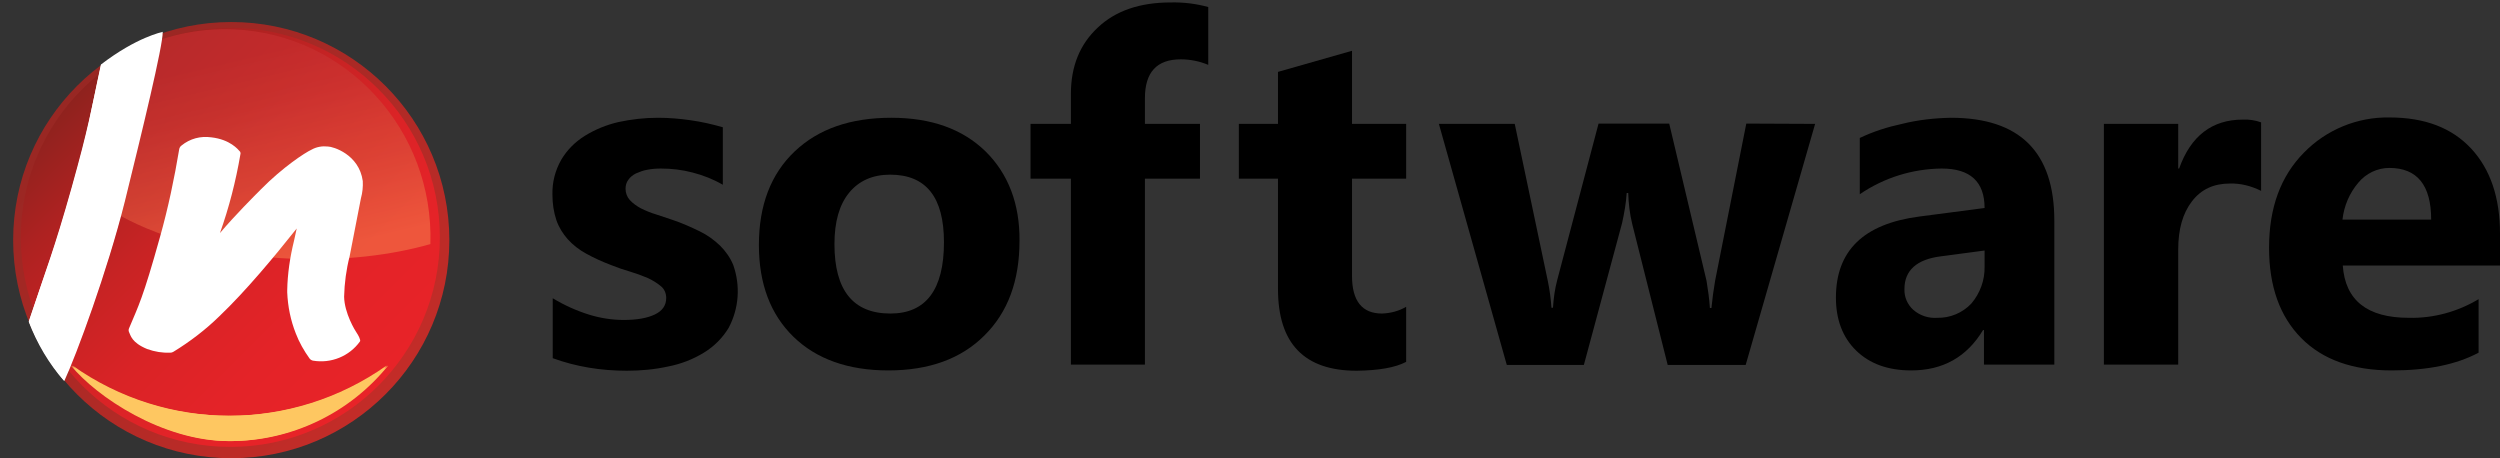
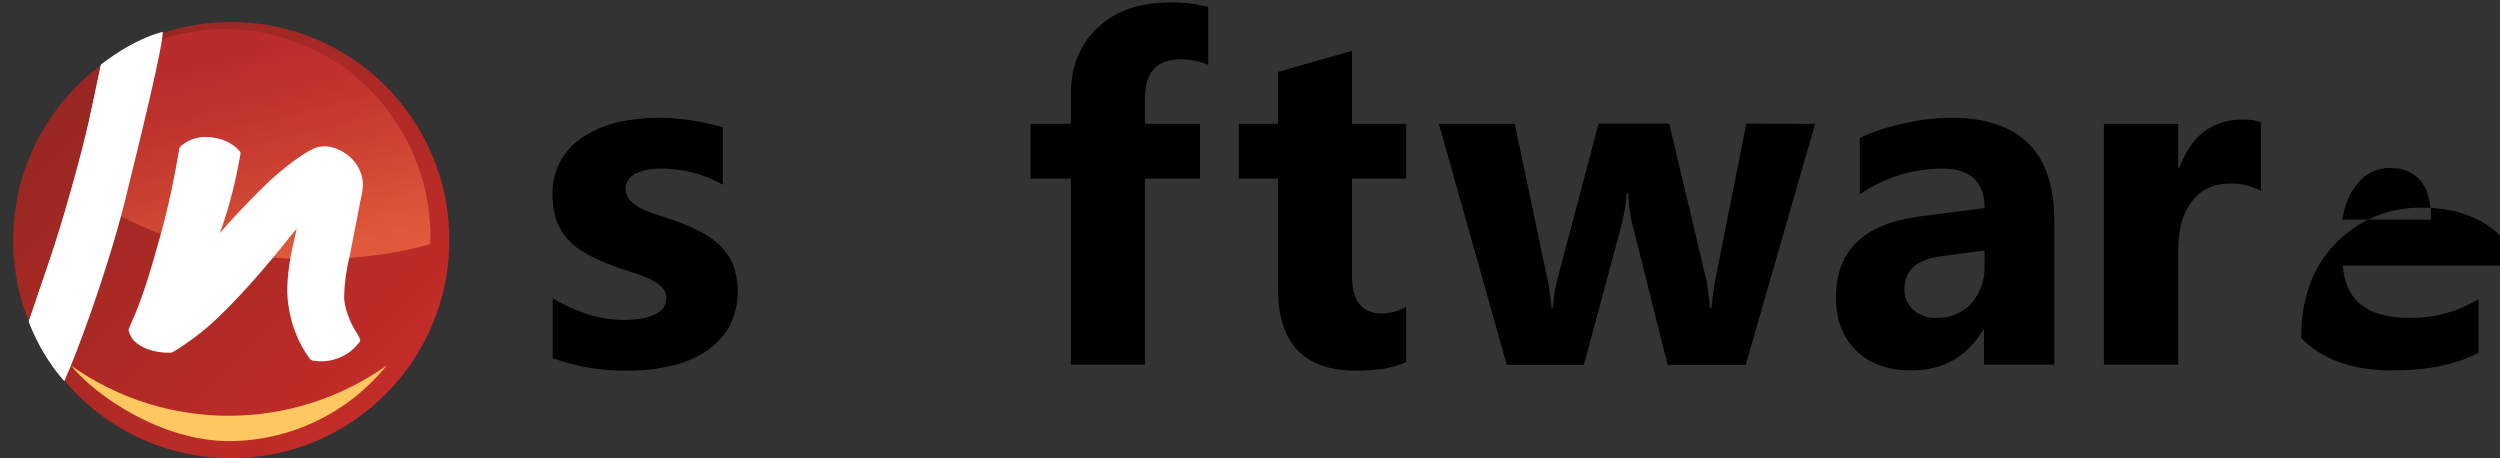
<svg xmlns="http://www.w3.org/2000/svg" xmlns:xlink="http://www.w3.org/1999/xlink" version="1.1" id="Layer_1" x="0px" y="0px" viewBox="0 0 817.3 149.8" style="enable-background:new 0 0 817.3 149.8;" xml:space="preserve">
  <rect x="0" y="0" width="817.3" height="149.8" fill="#333333" stroke="none" />
  <style type="text/css">
	.st0{fill:url(#SVGID_1_);}
	.st1{fill:url(#SVGID_2_);}
	.st2{opacity:0.7;}
	.st3{clip-path:url(#SVGID_4_);}
	.st4{fill:url(#SVGID_5_);}
	.st5{fill:#FFFFFF;}
	.st6{fill:#FEC761;}
	.st7{clip-path:url(#SVGID_7_);}
</style>
  <title>nsoftware_logo</title>
  <path d="M180.7,117.1V97.5c3.8,2.3,7.8,4.1,12,5.4c3.6,1.1,7.4,1.7,11.2,1.7c4.3,0,7.7-0.6,10.2-1.8c2.5-1.2,3.7-3,3.7-5.4  c0-1.5-0.6-2.9-1.7-3.8c-1.3-1.1-2.8-2-4.3-2.7c-1.9-0.8-3.8-1.5-5.8-2.1c-2.1-0.6-4.1-1.3-6.1-2.1c-2.9-1.1-5.6-2.3-8.3-3.8  c-2.2-1.2-4.3-2.8-6-4.7c-1.6-1.8-2.9-3.9-3.7-6.2c-0.9-2.7-1.3-5.5-1.3-8.4c-0.1-4,0.9-7.9,2.9-11.4c1.9-3.2,4.5-5.8,7.7-7.8  c3.4-2.1,7.1-3.6,11-4.5c4.2-0.9,8.5-1.4,12.9-1.4c3.6,0,7.1,0.3,10.6,0.8c3.6,0.5,7.1,1.3,10.6,2.3v18.8c-3.1-1.8-6.4-3.1-9.9-4  c-3.4-0.9-6.9-1.3-10.3-1.3c-1.5,0-3,0.1-4.5,0.4c-1.3,0.2-2.5,0.7-3.7,1.2c-1,0.5-1.9,1.2-2.5,2.1c-0.6,0.8-0.9,1.8-0.9,2.9  c0,1.4,0.5,2.7,1.4,3.7c1,1.1,2.3,2,3.6,2.7c1.6,0.8,3.3,1.5,5,2c1.8,0.6,3.6,1.2,5.4,1.8c3,1,5.9,2.3,8.8,3.7  c2.5,1.2,4.7,2.8,6.7,4.7c1.8,1.8,3.3,3.9,4.3,6.3c2.4,6.8,1.9,14.2-1.5,20.6c-2,3.3-4.8,6.1-8.1,8.1c-3.6,2.2-7.5,3.7-11.6,4.5  c-4.5,1-9.1,1.4-13.6,1.4C196.5,121.2,188.4,119.9,180.7,117.1z" />
-   <path d="M290.4,121.1c-13.1,0-23.5-3.7-31-11s-11.3-17.3-11.3-30c0-13,3.9-23.2,11.7-30.6c7.8-7.4,18.3-11,31.6-11  c13.1,0,23.3,3.7,30.8,11c7.4,7.3,11.2,17.1,11.1,29.2c0,13.1-3.8,23.4-11.5,31C314.2,117.3,303.7,121.1,290.4,121.1z M291,57.1  c-5.7,0-10.2,2-13.4,5.9c-3.2,3.9-4.8,9.5-4.8,16.8c0,15.1,6.1,22.7,18.3,22.7c11.6,0,17.5-7.8,17.5-23.3  C308.6,64.5,302.8,57.1,291,57.1L291,57.1z" />
  <path d="M395,21.2c-2.9-1.2-5.9-1.8-9-1.8c-7.8,0-11.7,4.2-11.7,12.7v8.4h18v17.9h-18v60.8h-24.2V58.4h-13.2V40.5h13.2v-9.8  c0-9,2.9-16.2,8.8-21.7c5.8-5.5,13.8-8.2,23.8-8.2c4.2-0.1,8.3,0.4,12.3,1.5L395,21.2z" />
  <path d="M459.7,118.3c-3.6,1.9-9,2.8-16.2,2.9c-17.1,0-25.7-8.9-25.7-26.7V58.4H405V40.5h12.8v-17l24.2-6.9v23.9h17.7v17.9H442v31.8  c0,8.2,3.3,12.3,9.8,12.3c2.8-0.1,5.5-0.8,7.9-2.2L459.7,118.3z" />
  <path d="M593.4,40.5l-22.7,78.8h-25.5l-11.6-46.1c-0.8-3.3-1.2-6.7-1.3-10.1h-0.5c-0.2,3.3-0.8,6.6-1.5,9.8l-12.5,46.4h-25.2  l-22.2-78.8h24.8L506,91.8c0.6,2.9,1,5.8,1.2,8.8h0.5c0.2-3.1,0.6-6.1,1.4-9.1l13.5-51.1h23.1l12.2,51.4c0.5,3,0.9,5.9,1.1,8.9h0.5  c0.3-3,0.7-6,1.2-8.9l10.2-51.4L593.4,40.5L593.4,40.5z" />
  <path d="M671.6,119.2h-23v-11.3h-0.3c-5.3,8.8-13.1,13.2-23.5,13.2c-7.6,0-13.6-2.2-18-6.5s-6.6-10.1-6.6-17.3  c0-15.3,9-24.1,27.2-26.5l21.4-2.8c0-8.6-4.7-12.9-14-12.9c-9.6,0.1-18.9,3-26.8,8.4V45.1c4.4-2.1,9.1-3.6,13.8-4.6  c5.2-1.3,10.6-1.9,16-2c22.5,0,33.8,11.2,33.8,33.6L671.6,119.2L671.6,119.2z M648.8,87.2v-5.3l-14.3,1.9c-7.9,1-11.9,4.6-11.9,10.7  c-0.1,2.6,1,5.1,2.9,6.8c2.2,1.9,5,2.8,7.8,2.6c4.2,0.1,8.3-1.6,11.2-4.7C647.3,95.9,648.9,91.6,648.8,87.2L648.8,87.2z" />
  <path d="M739.2,62.4c-3.2-1.6-6.7-2.5-10.2-2.4c-5.3,0-9.4,1.9-12.4,5.8s-4.5,9.1-4.5,15.8v37.6h-24.3V40.5h24.3v14.6h0.3  c3.8-10.7,10.8-16,20.8-16c2-0.1,4.1,0.2,6,0.9L739.2,62.4L739.2,62.4z" />
-   <path d="M817.3,86.8h-51.4c0.8,11.4,8,17.1,21.6,17.1c8,0.2,16-2,22.8-6.1v17.5c-7.3,3.9-16.7,5.8-28.4,5.8  c-12.7,0-22.6-3.5-29.6-10.6S741.8,93.6,741.8,81c0-13.1,3.8-23.4,11.4-31.1c7.3-7.5,17.5-11.7,28-11.5c11.5,0,20.4,3.4,26.7,10.2  s9.4,16.1,9.4,27.8V86.8z M794.8,71.8c0-11.3-4.6-16.9-13.7-16.9c-3.9,0-7.6,1.8-10.1,4.8c-2.9,3.4-4.7,7.6-5.2,12.1H794.8z" />
+   <path d="M817.3,86.8h-51.4c0.8,11.4,8,17.1,21.6,17.1c8,0.2,16-2,22.8-6.1v17.5c-7.3,3.9-16.7,5.8-28.4,5.8  c-12.7,0-22.6-3.5-29.6-10.6c0-13.1,3.8-23.4,11.4-31.1c7.3-7.5,17.5-11.7,28-11.5c11.5,0,20.4,3.4,26.7,10.2  s9.4,16.1,9.4,27.8V86.8z M794.8,71.8c0-11.3-4.6-16.9-13.7-16.9c-3.9,0-7.6,1.8-10.1,4.8c-2.9,3.4-4.7,7.6-5.2,12.1H794.8z" />
  <linearGradient id="SVGID_1_" gradientUnits="userSpaceOnUse" x1="25.183" y1="668.083" x2="126.017" y2="768.917" gradientTransform="matrix(1 0 0 1 0 -640)">
    <stop offset="0" style="stop-color:#982723" />
    <stop offset="1" style="stop-color:#C32C28" />
  </linearGradient>
  <circle class="st0" cx="75.6" cy="78.5" r="71.3" />
  <linearGradient id="SVGID_2_" gradientUnits="userSpaceOnUse" x1="26.863" y1="669.163" x2="123.737" y2="766.037" gradientTransform="matrix(1 0 0 1 0 -640)">
    <stop offset="0" style="stop-color:#8F221E" />
    <stop offset="0.18" style="stop-color:#AE2221" />
    <stop offset="0.37" style="stop-color:#C72324" />
    <stop offset="0.56" style="stop-color:#DA2326" />
    <stop offset="0.77" style="stop-color:#E42328" />
    <stop offset="1" style="stop-color:#E82328" />
  </linearGradient>
-   <circle class="st1" cx="75.3" cy="77.6" r="68.5" />
  <g class="st2">
    <g>
      <g>
        <defs>
          <polygon id="SVGID_3_" points="58.1,-12.3 23.5,84 177.1,109.1 161.6,3.5     " />
        </defs>
        <clipPath id="SVGID_4_">
          <use xlink:href="#SVGID_3_" style="overflow:visible;" />
        </clipPath>
        <g class="st3">
          <linearGradient id="SVGID_5_" gradientUnits="userSpaceOnUse" x1="139.948" y1="816.034" x2="121.288" y2="750.974" gradientTransform="matrix(0.999 4.344502e-02 -4.344502e-02 0.999 -18.33 -734.79)">
            <stop offset="0" style="stop-color:#F26C44" />
            <stop offset="0.37" style="stop-color:#DD503A" />
            <stop offset="0.76" style="stop-color:#CC3732" />
            <stop offset="1" style="stop-color:#C52E2F" />
          </linearGradient>
          <path class="st4" d="M95.6,84.6c16.6,0.7,32.1-1.1,45.1-4.8c1.2-37.2-27.4-68.6-64.3-70.2c-23.6-1-46.1,10.6-59,30.4      c-0.1,0.6-0.1,1.2-0.2,1.7C16.3,63.5,51.4,82.7,95.6,84.6z" />
        </g>
      </g>
    </g>
  </g>
  <path class="st5" d="M118,64.8c0.5-1.8,0.7-3.7,0.6-5.6c-1.2-8.8-9.8-11.3-11.4-11.3c-1.8-0.2-3.7,0.1-5.3,1c-2.2,1-9.5,5.8-16.6,13  c-1.9,1.9-8.6,8.6-13.4,14.3c3-8.4,5.2-17,6.7-25.8c0.1-0.3,0-0.6-0.1-0.8c-0.7-0.8-3.3-4-9.4-4.7c-3.5-0.5-7,0.4-9.8,2.7  c-0.4,0.3-0.6,0.7-0.7,1.1C57,58.3,55,67.9,52.3,77.5c-5.6,20.1-7,22.4-10.1,29.8c-0.2,0.4-0.2,0.9,0,1.3c0.5,1,0.8,3.4,5.9,5.5  c2.5,0.9,5,1.3,7.6,1.2c0.3,0,0.7-0.1,1-0.3c5.4-3.3,10.5-7.2,15-11.6C80.4,95.1,89.6,84,97,74.7l-0.9,4.1  c-1.3,5.3-2.1,10.7-2.2,16.1c0,0.2,0,0.5,0,0.7c0.2,4.6,1.1,9.1,2.8,13.4c1.1,2.9,2.7,5.7,4.5,8.2c0.3,0.4,0.7,0.6,1.1,0.7  c5.9,1,11.9-1.4,15.4-6.3c0.3-0.4-0.6-2.1-1.1-2.8s-4-6.4-4.1-11.8c0.1-4.4,0.7-8.9,1.8-13.2C115.2,79.2,117.5,67.3,118,64.8z" />
  <g>
-     <path class="st6" d="M23.7,119.5c8.3,10.2,29.9,24.7,51.6,24.7c20,0,39-9.1,51.6-24.7C95.9,141.4,54.6,141.4,23.7,119.5z" />
-   </g>
+     </g>
  <g>
    <g>
      <defs>
        <ellipse id="SVGID_6_" cx="75.7" cy="78.6" rx="71.3" ry="71.5" />
      </defs>
      <clipPath id="SVGID_7_">
        <use xlink:href="#SVGID_6_" style="overflow:visible;" />
      </clipPath>
      <g class="st7">
        <path class="st5" d="M40.5,66.2C46.1,43.6,53,13.5,52.9,9l-0.5,0.2c-0.3,0.2-0.6,0.3-0.9,0.3C45,11.8,39,15,33.5,19.1     C29.6,36.9,29.1,41,23.4,61.4C17.5,82.3,15.3,87.3,9,106.3c2.9,6.8,6.8,13.1,11.5,18.8C24.5,116.7,34.9,88.8,40.5,66.2z" />
      </g>
    </g>
  </g>
  <g>
    <path class="st6" d="M23.2,119.5c8.3,10.2,29.9,24.7,51.6,24.7c20,0,39-9.1,51.6-24.7C95.4,141.4,54.1,141.4,23.2,119.5z" />
  </g>
  <path class="st5" d="M40.8,65.9c5.6-22.7,12.5-51,12.4-55.5C53,10.5,44.7,12.1,33,21.1c-3.9,17.9-3.6,19.6-9.4,40.1  c-5.9,21-7.8,24.9-14.2,44c2.7,7.1,6.6,13.7,11.6,19.4C25,116,35.1,88.6,40.8,65.9z" />
</svg>